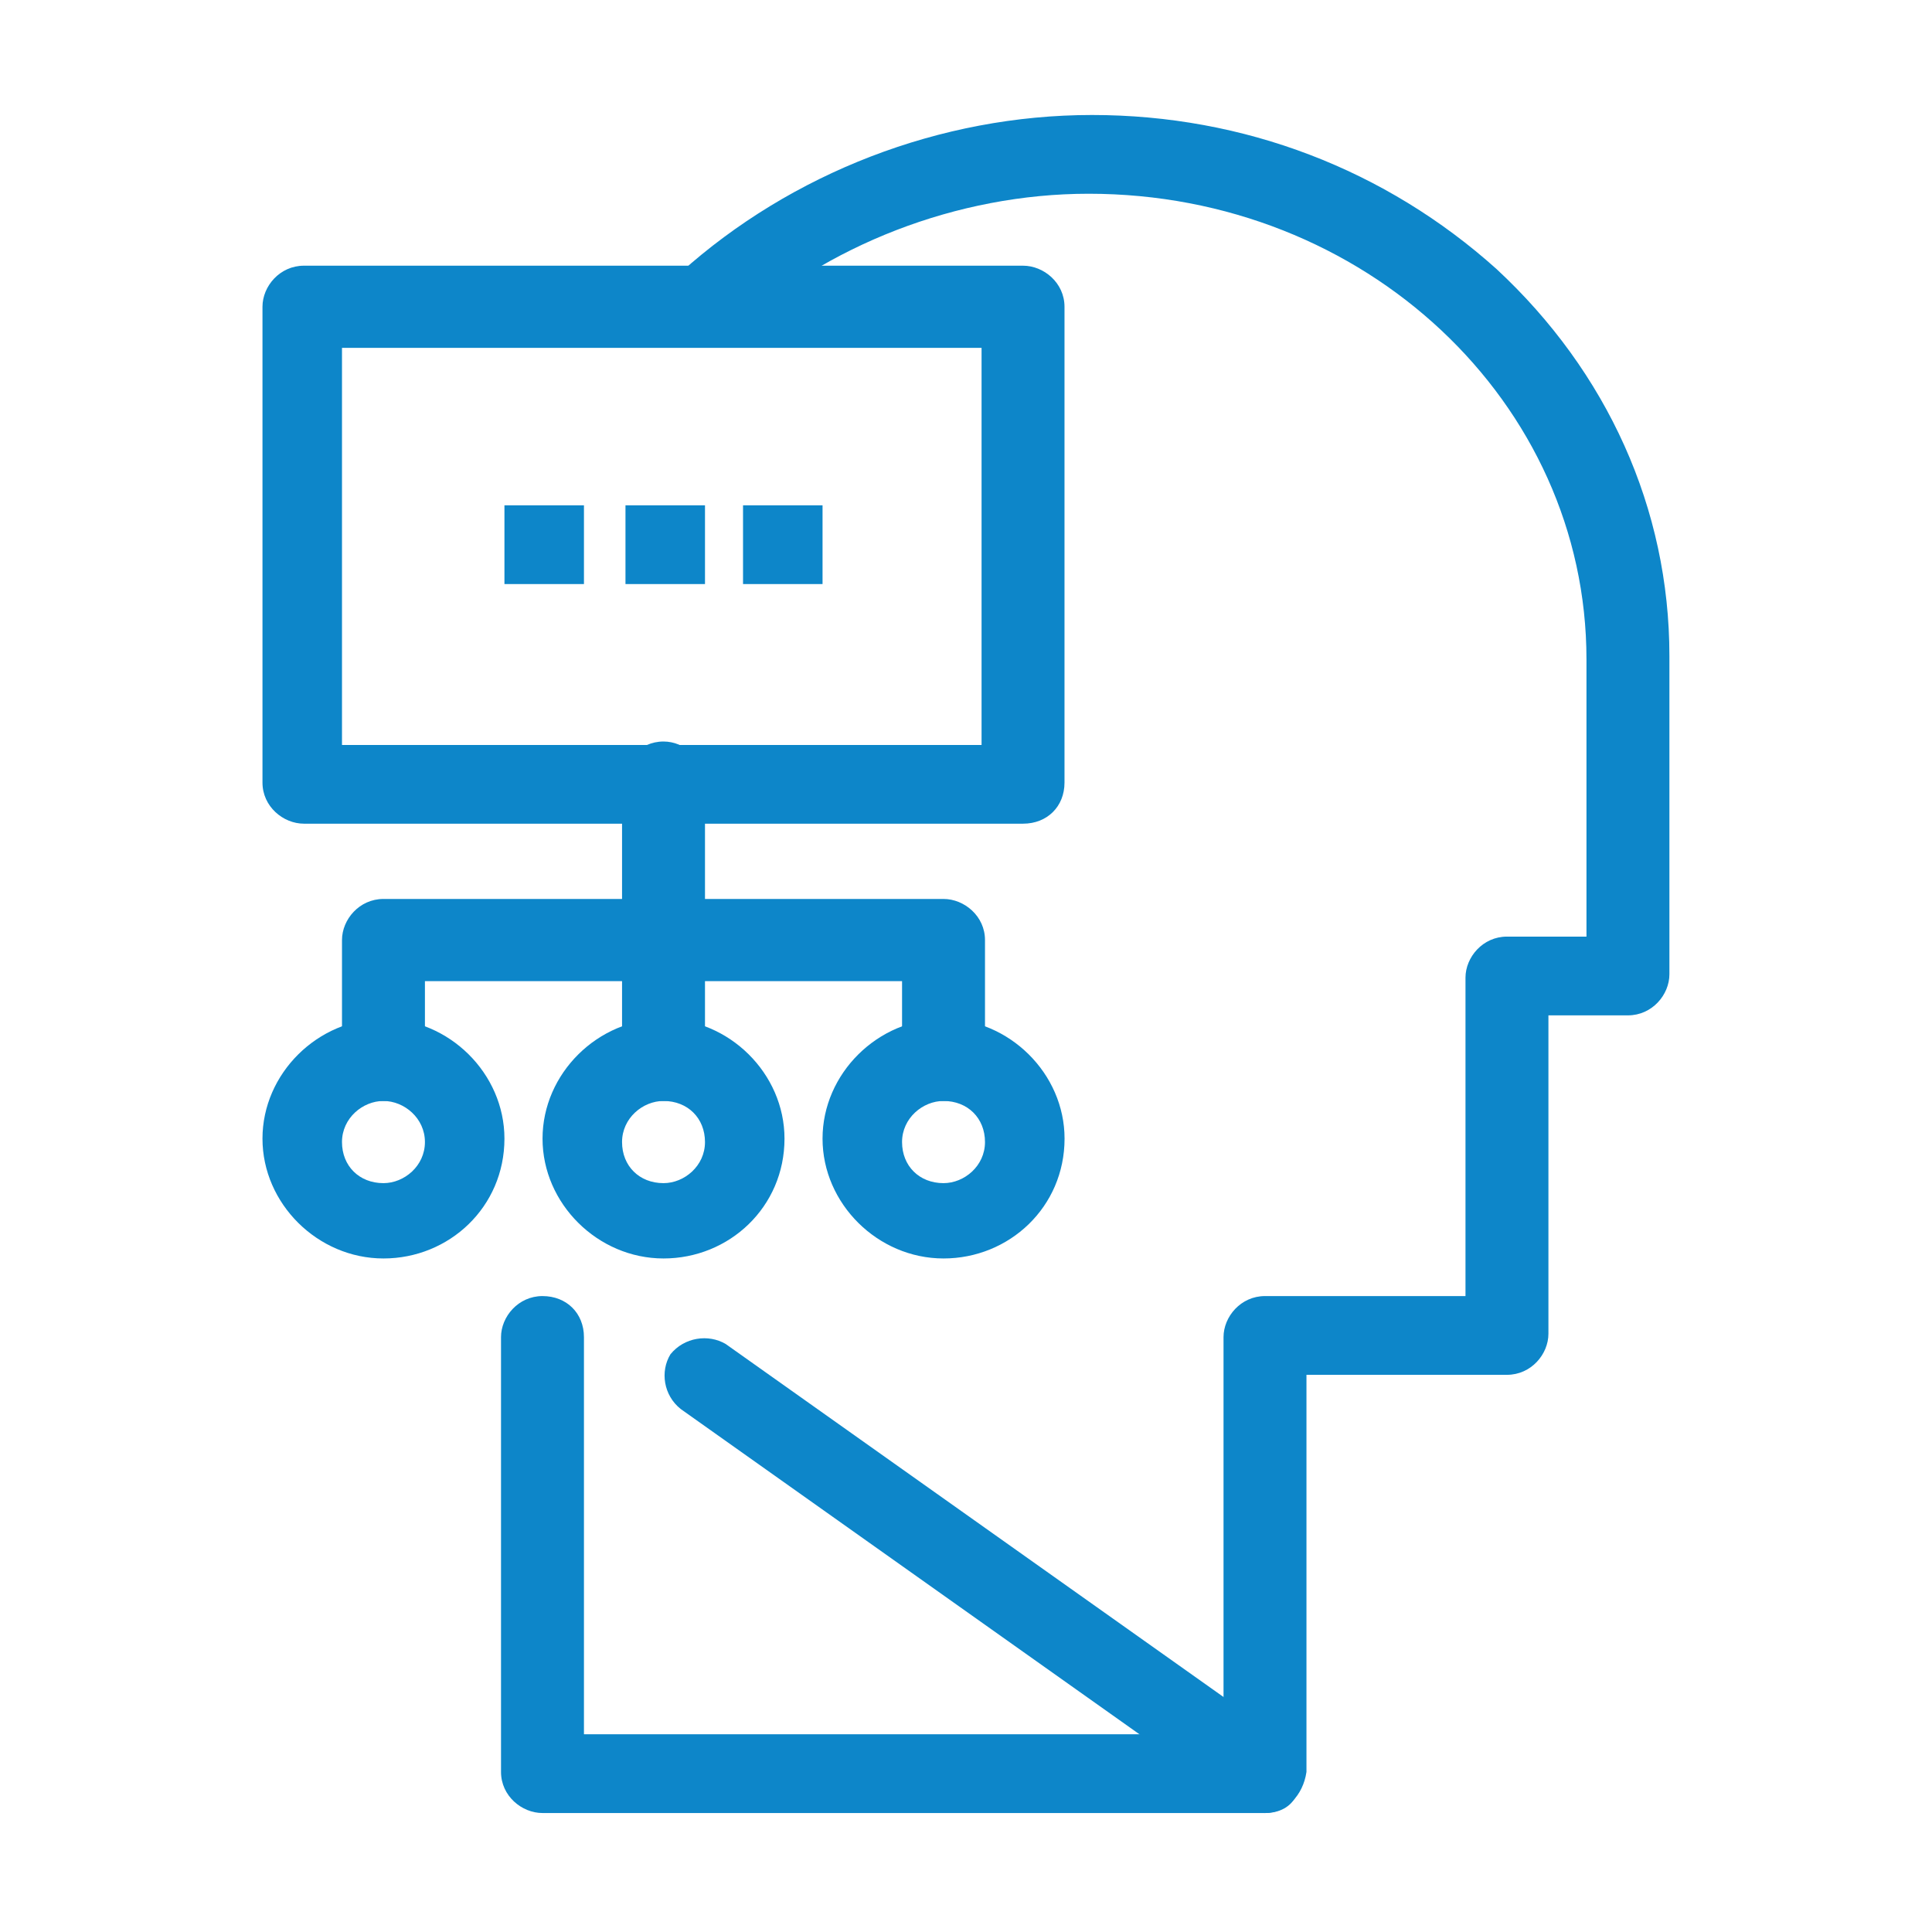
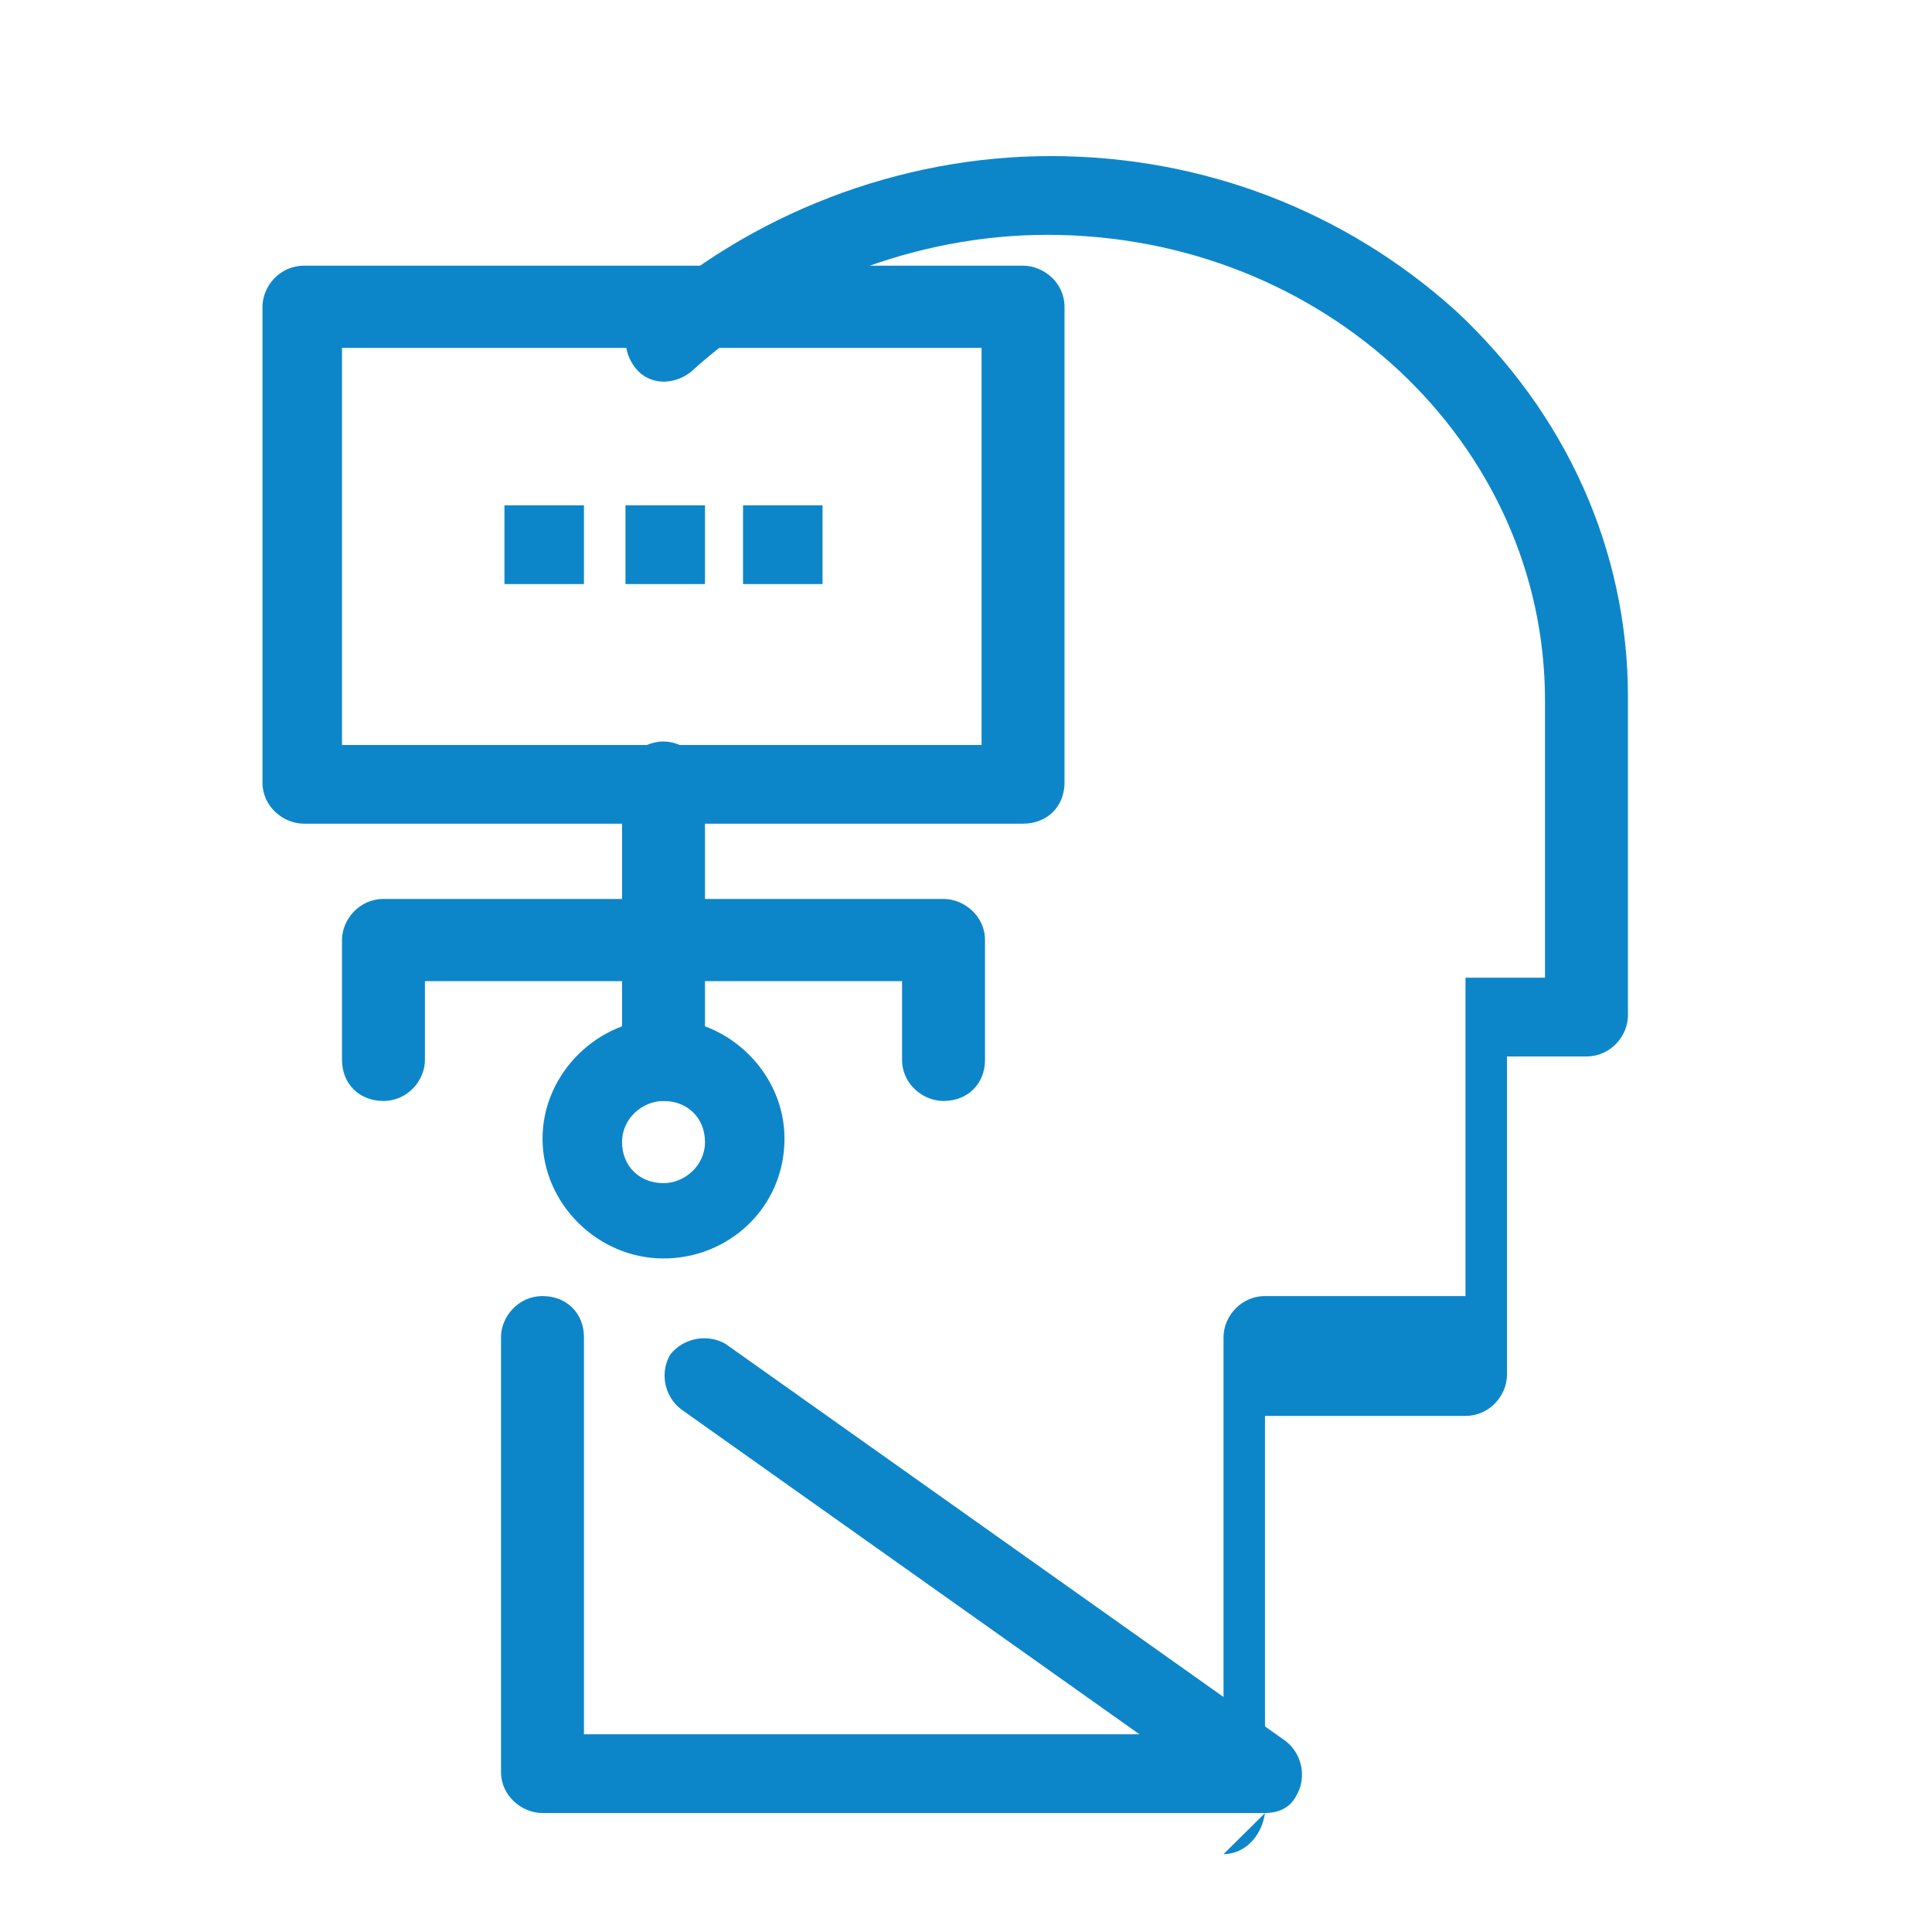
<svg xmlns="http://www.w3.org/2000/svg" id="Capa_1" data-name="Capa 1" viewBox="0 0 355 355">
  <defs>
    <style>      .cls-1 {        fill: #0d86c9;      }    </style>
  </defs>
  <g id="_737_planning_theory_mind_head" data-name="737, planning, theory, mind, head">
    <g>
      <path class="cls-1" d="M232.45,333.14c-1.27,0-3.18-.63-4.45-1.26l-102.91-72.97c-3.18-2.52-3.81-6.92-1.9-10.06,2.54-3.15,6.99-3.77,10.16-1.89l102.91,72.97c3.18,2.52,3.81,6.92,1.91,10.06-1.27,2.52-3.81,3.15-5.72,3.15Z" />
-       <path class="cls-1" d="M232.45,333.14H99.68c-3.81,0-7.62-3.15-7.62-7.55v-79.89c0-3.77,3.18-7.55,7.62-7.55s7.62,3.15,7.62,7.55v72.97h117.52v-72.97c0-3.77,3.18-7.55,7.62-7.55h36.84v-58.5c0-3.77,3.18-7.55,7.62-7.55h14.61v-50.95c0-47.18-40.66-85.55-91.48-85.55-24.14,0-48.28,9.44-65.43,25.16-3.18,2.52-7.63,2.52-10.17-.63-2.54-3.15-2.54-7.55.64-10.06,20.33-18.24,47.65-28.94,75.59-28.94s54,10.06,74.33,28.31c20.33,18.87,31.76,44.03,31.76,71.08v58.5c0,3.77-3.18,7.55-7.62,7.55h-14.61v58.5c0,3.77-3.18,7.55-7.62,7.55h-36.84v72.97c-.64,4.4-3.81,7.55-7.62,7.55Z" />
+       <path class="cls-1" d="M232.45,333.14H99.68c-3.81,0-7.62-3.15-7.62-7.55v-79.89c0-3.77,3.18-7.55,7.62-7.55s7.62,3.15,7.62,7.55v72.97h117.52v-72.97c0-3.77,3.18-7.55,7.62-7.55h36.84v-58.5h14.61v-50.95c0-47.18-40.66-85.55-91.48-85.55-24.14,0-48.28,9.44-65.43,25.16-3.18,2.52-7.63,2.52-10.17-.63-2.54-3.15-2.54-7.55.64-10.06,20.33-18.24,47.65-28.94,75.59-28.94s54,10.06,74.33,28.31c20.33,18.87,31.76,44.03,31.76,71.08v58.5c0,3.77-3.18,7.55-7.62,7.55h-14.61v58.5c0,3.77-3.18,7.55-7.62,7.55h-36.84v72.97c-.64,4.4-3.81,7.55-7.62,7.55Z" />
      <path class="cls-1" d="M187.98,151.35H55.85c-3.81,0-7.62-3.15-7.62-7.55V56.37c0-3.77,3.18-7.55,7.62-7.55h132.13c3.81,0,7.62,3.15,7.62,7.55v87.43c0,4.4-3.18,7.55-7.62,7.55ZM62.84,136.89h117.52V63.92H62.84v72.97Z" />
-       <path class="cls-1" d="M173.37,231.24c-12.07,0-22.23-10.06-22.23-22.02s10.17-22.02,22.23-22.02,22.24,10.06,22.24,22.02c0,12.58-10.17,22.02-22.24,22.02ZM173.37,202.3c-3.81,0-7.62,3.15-7.62,7.55s3.18,7.55,7.62,7.55c3.81,0,7.62-3.15,7.62-7.55s-3.18-7.55-7.62-7.55Z" />
      <path class="cls-1" d="M121.92,231.24c-12.07,0-22.23-10.06-22.23-22.02s10.16-22.02,22.23-22.02,22.23,10.06,22.23,22.02c0,12.58-10.16,22.02-22.23,22.02ZM121.92,202.3c-3.81,0-7.62,3.15-7.62,7.55s3.18,7.55,7.62,7.55c3.81,0,7.62-3.15,7.62-7.55s-3.18-7.55-7.62-7.55Z" />
-       <path class="cls-1" d="M70.46,231.24c-12.07,0-22.23-10.06-22.23-22.02s10.16-22.02,22.23-22.02,22.23,10.06,22.23,22.02c0,12.58-10.16,22.02-22.23,22.02ZM70.46,202.3c-3.81,0-7.62,3.15-7.62,7.55s3.18,7.55,7.62,7.55c3.81,0,7.62-3.15,7.62-7.55s-3.81-7.55-7.62-7.55Z" />
      <path class="cls-1" d="M173.37,202.3c-3.81,0-7.62-3.15-7.62-7.55v-14.47h-87.67v14.47c0,3.77-3.18,7.55-7.62,7.55s-7.62-3.15-7.62-7.55v-22.02c0-3.77,3.18-7.55,7.62-7.55h102.91c3.81,0,7.62,3.15,7.62,7.55v22.02c0,4.4-3.18,7.55-7.62,7.55Z" />
      <path class="cls-1" d="M121.92,202.3c-3.81,0-7.62-3.15-7.62-7.55v-50.95c0-3.77,3.18-7.55,7.62-7.55,3.81,0,7.62,3.15,7.62,7.55v50.95c0,4.4-3.18,7.55-7.62,7.55Z" />
      <rect class="cls-1" x="92.69" y="92.85" width="14.61" height="14.47" />
      <rect class="cls-1" x="114.93" y="92.85" width="14.61" height="14.47" />
      <rect class="cls-1" x="136.53" y="92.85" width="14.61" height="14.47" />
    </g>
  </g>
</svg>